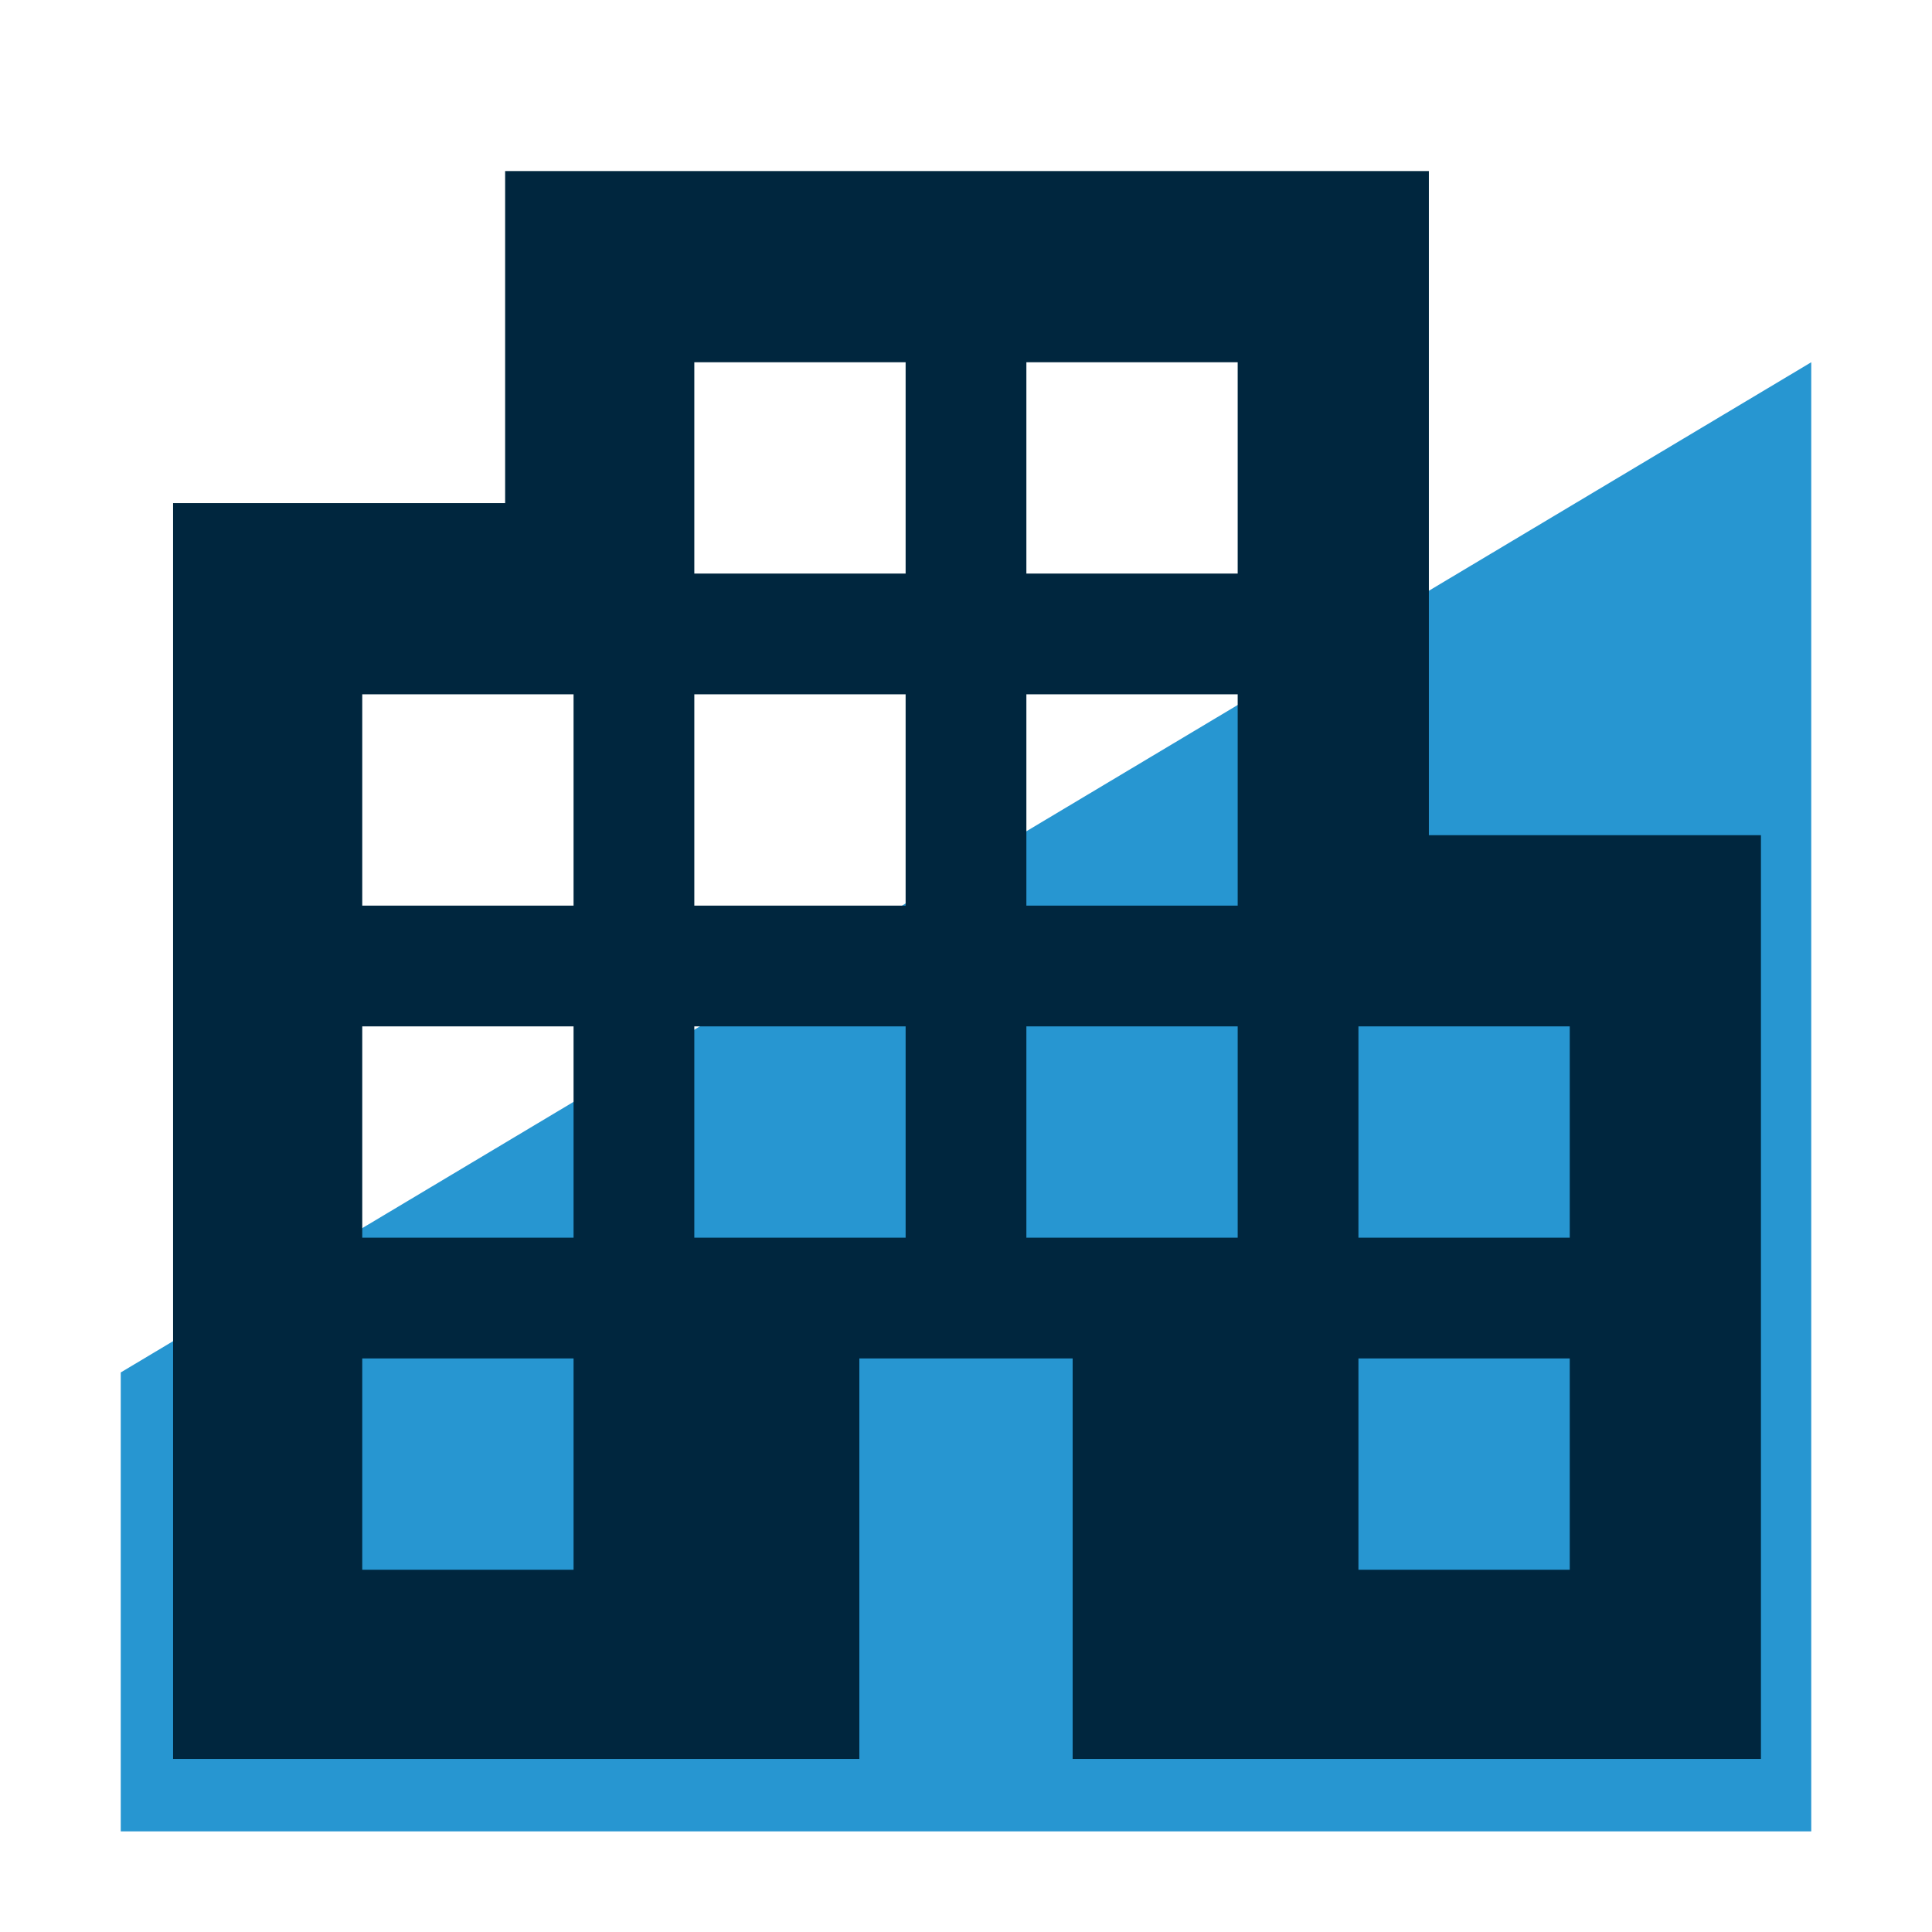
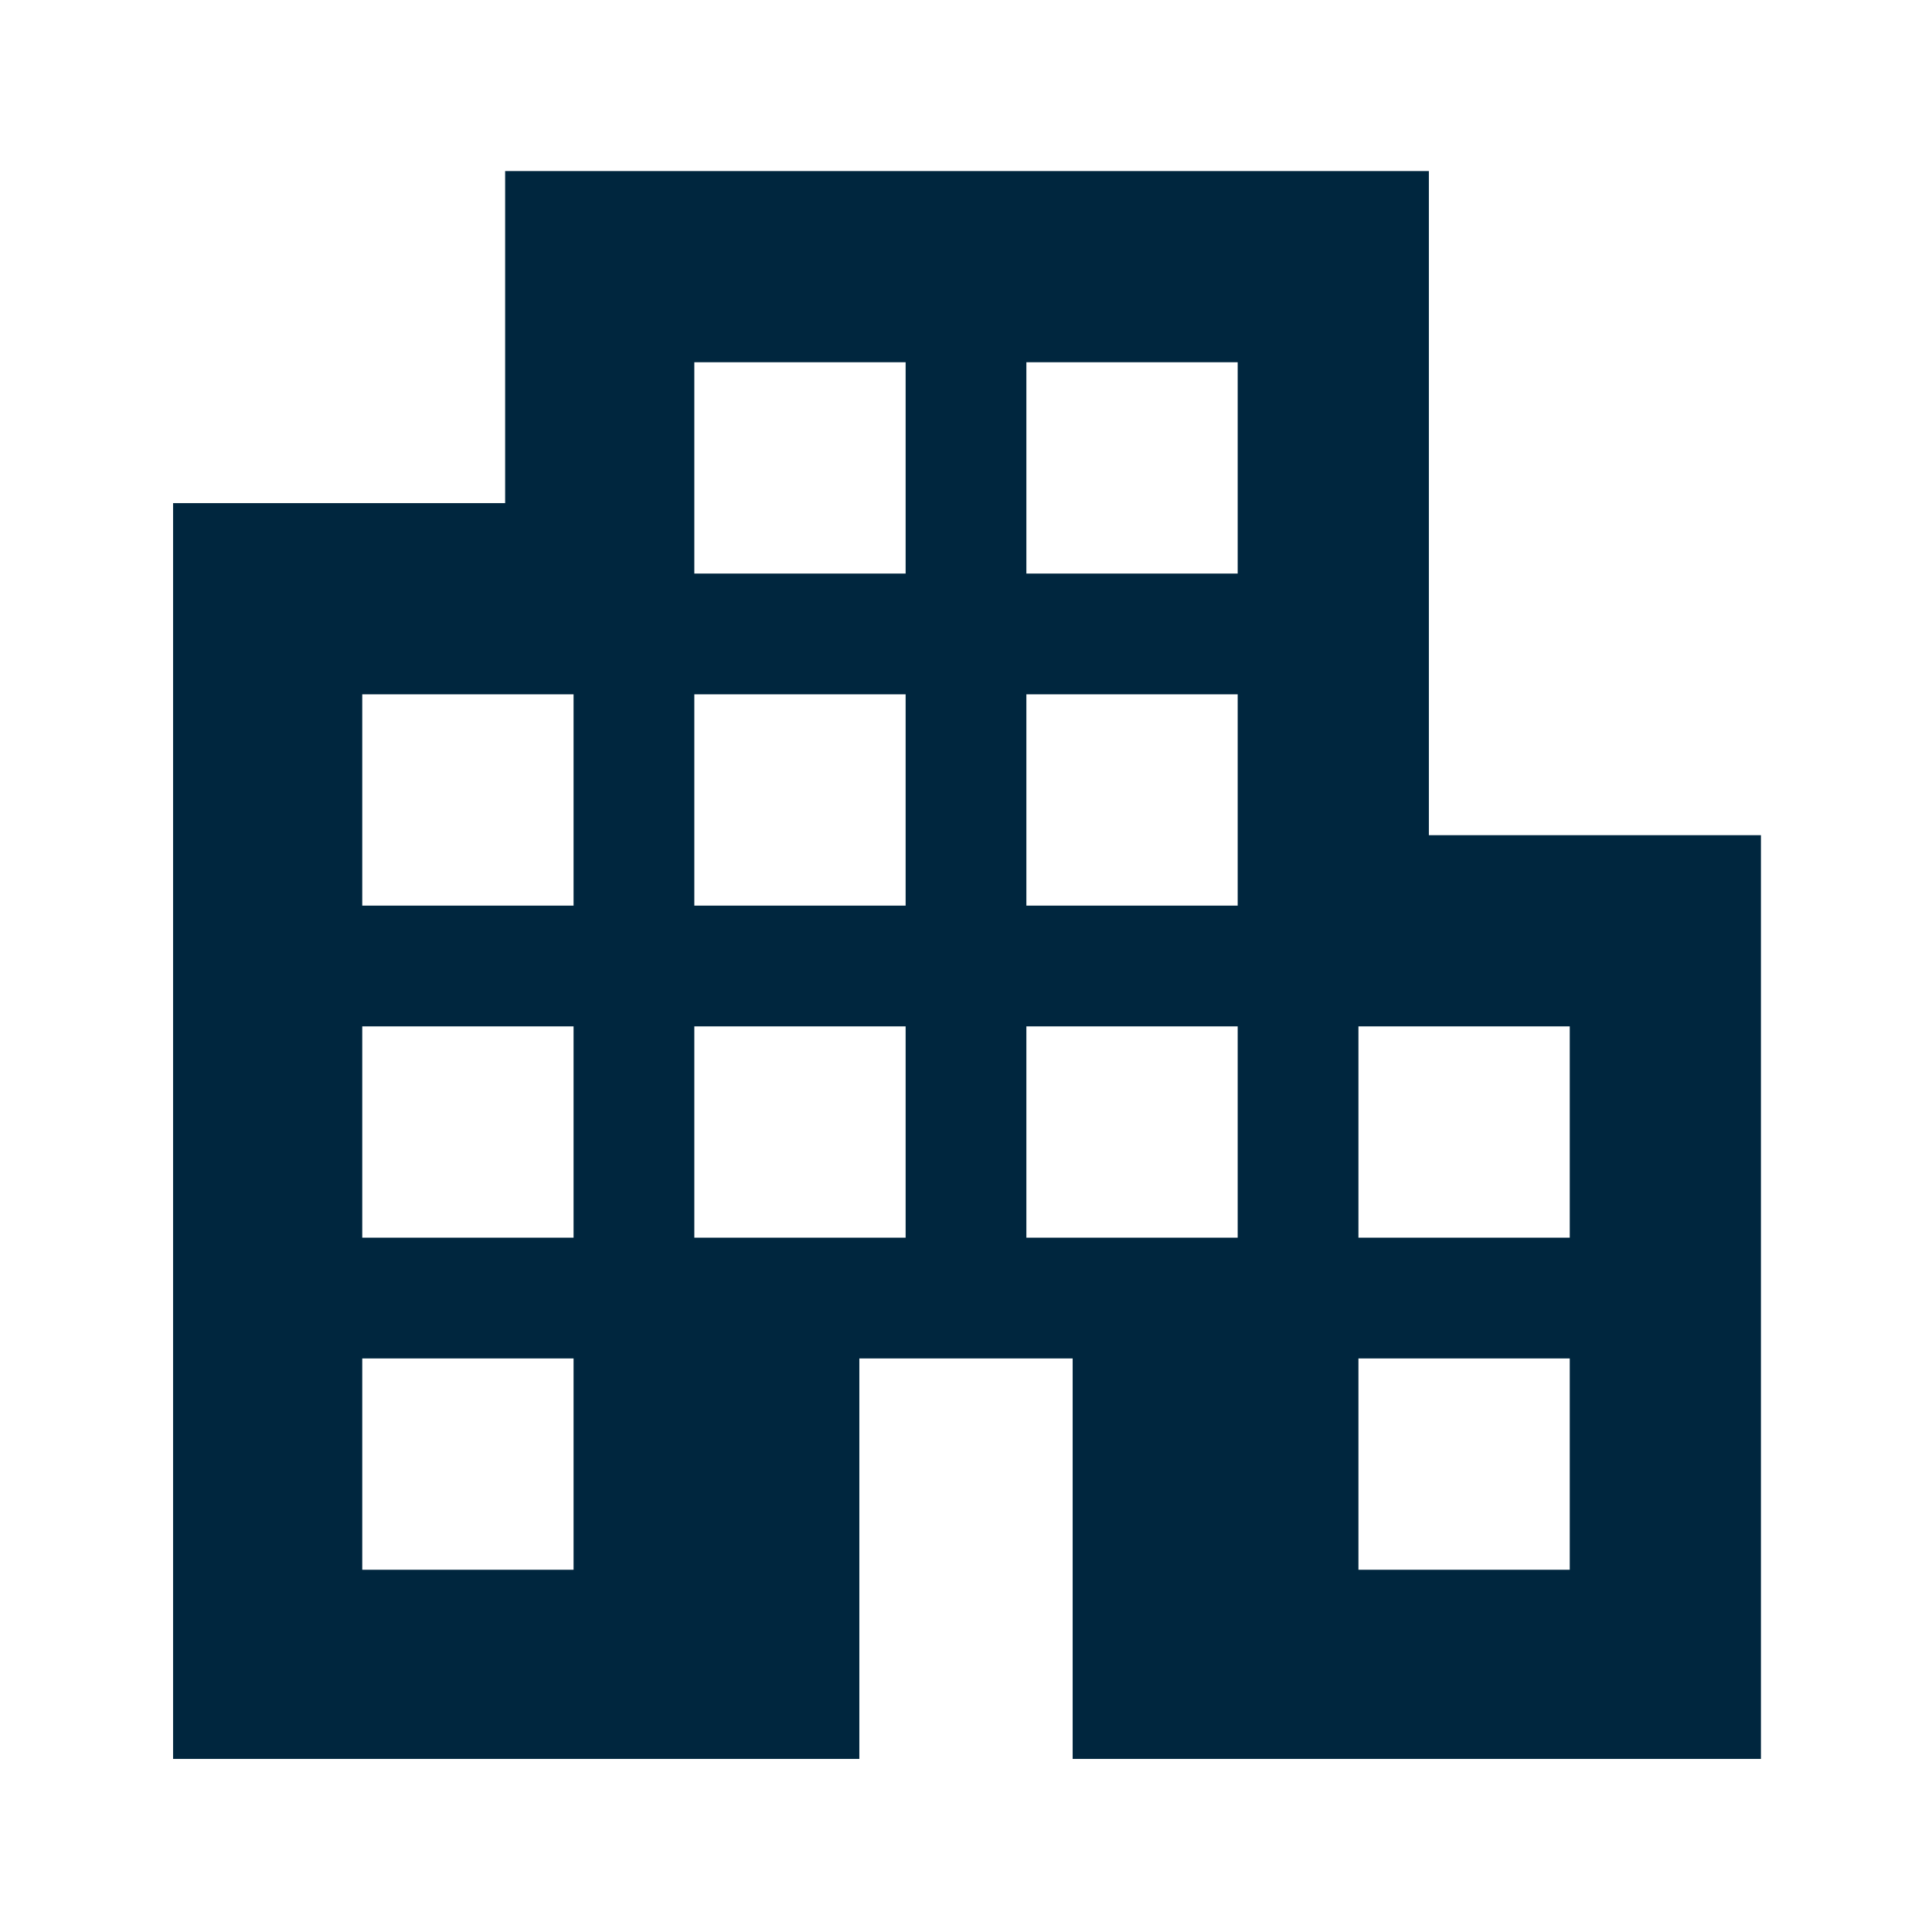
<svg xmlns="http://www.w3.org/2000/svg" width="48" height="48" viewBox="0 0 48 48" fill="none">
-   <path d="M45 9L3 34.098V45.5H45V9Z" fill="#2796D1" />
  <path d="M4.3 43.7V12.5H12.55V4.25H35.5V20.75H43.75V43.7H26.65V33.75H21.35V43.7H4.3ZM9 39H14.25V33.75H9V39ZM9 30.75H14.25V25.5H9V30.75ZM9 22.5H14.25V17.25H9V22.5ZM17.25 30.75H22.5V25.5H17.25V30.75ZM17.25 22.5H22.5V17.25H17.25V22.5ZM17.25 14.25H22.5V9H17.25V14.25ZM25.5 30.75H30.75V25.5H25.5V30.75ZM25.5 22.5H30.75V17.25H25.5V22.5ZM25.5 14.25H30.75V9H25.5V14.25ZM33.75 39H39V33.75H33.75V39ZM33.75 30.75H39V25.5H33.75V30.75Z" fill="#00263E" />
</svg>